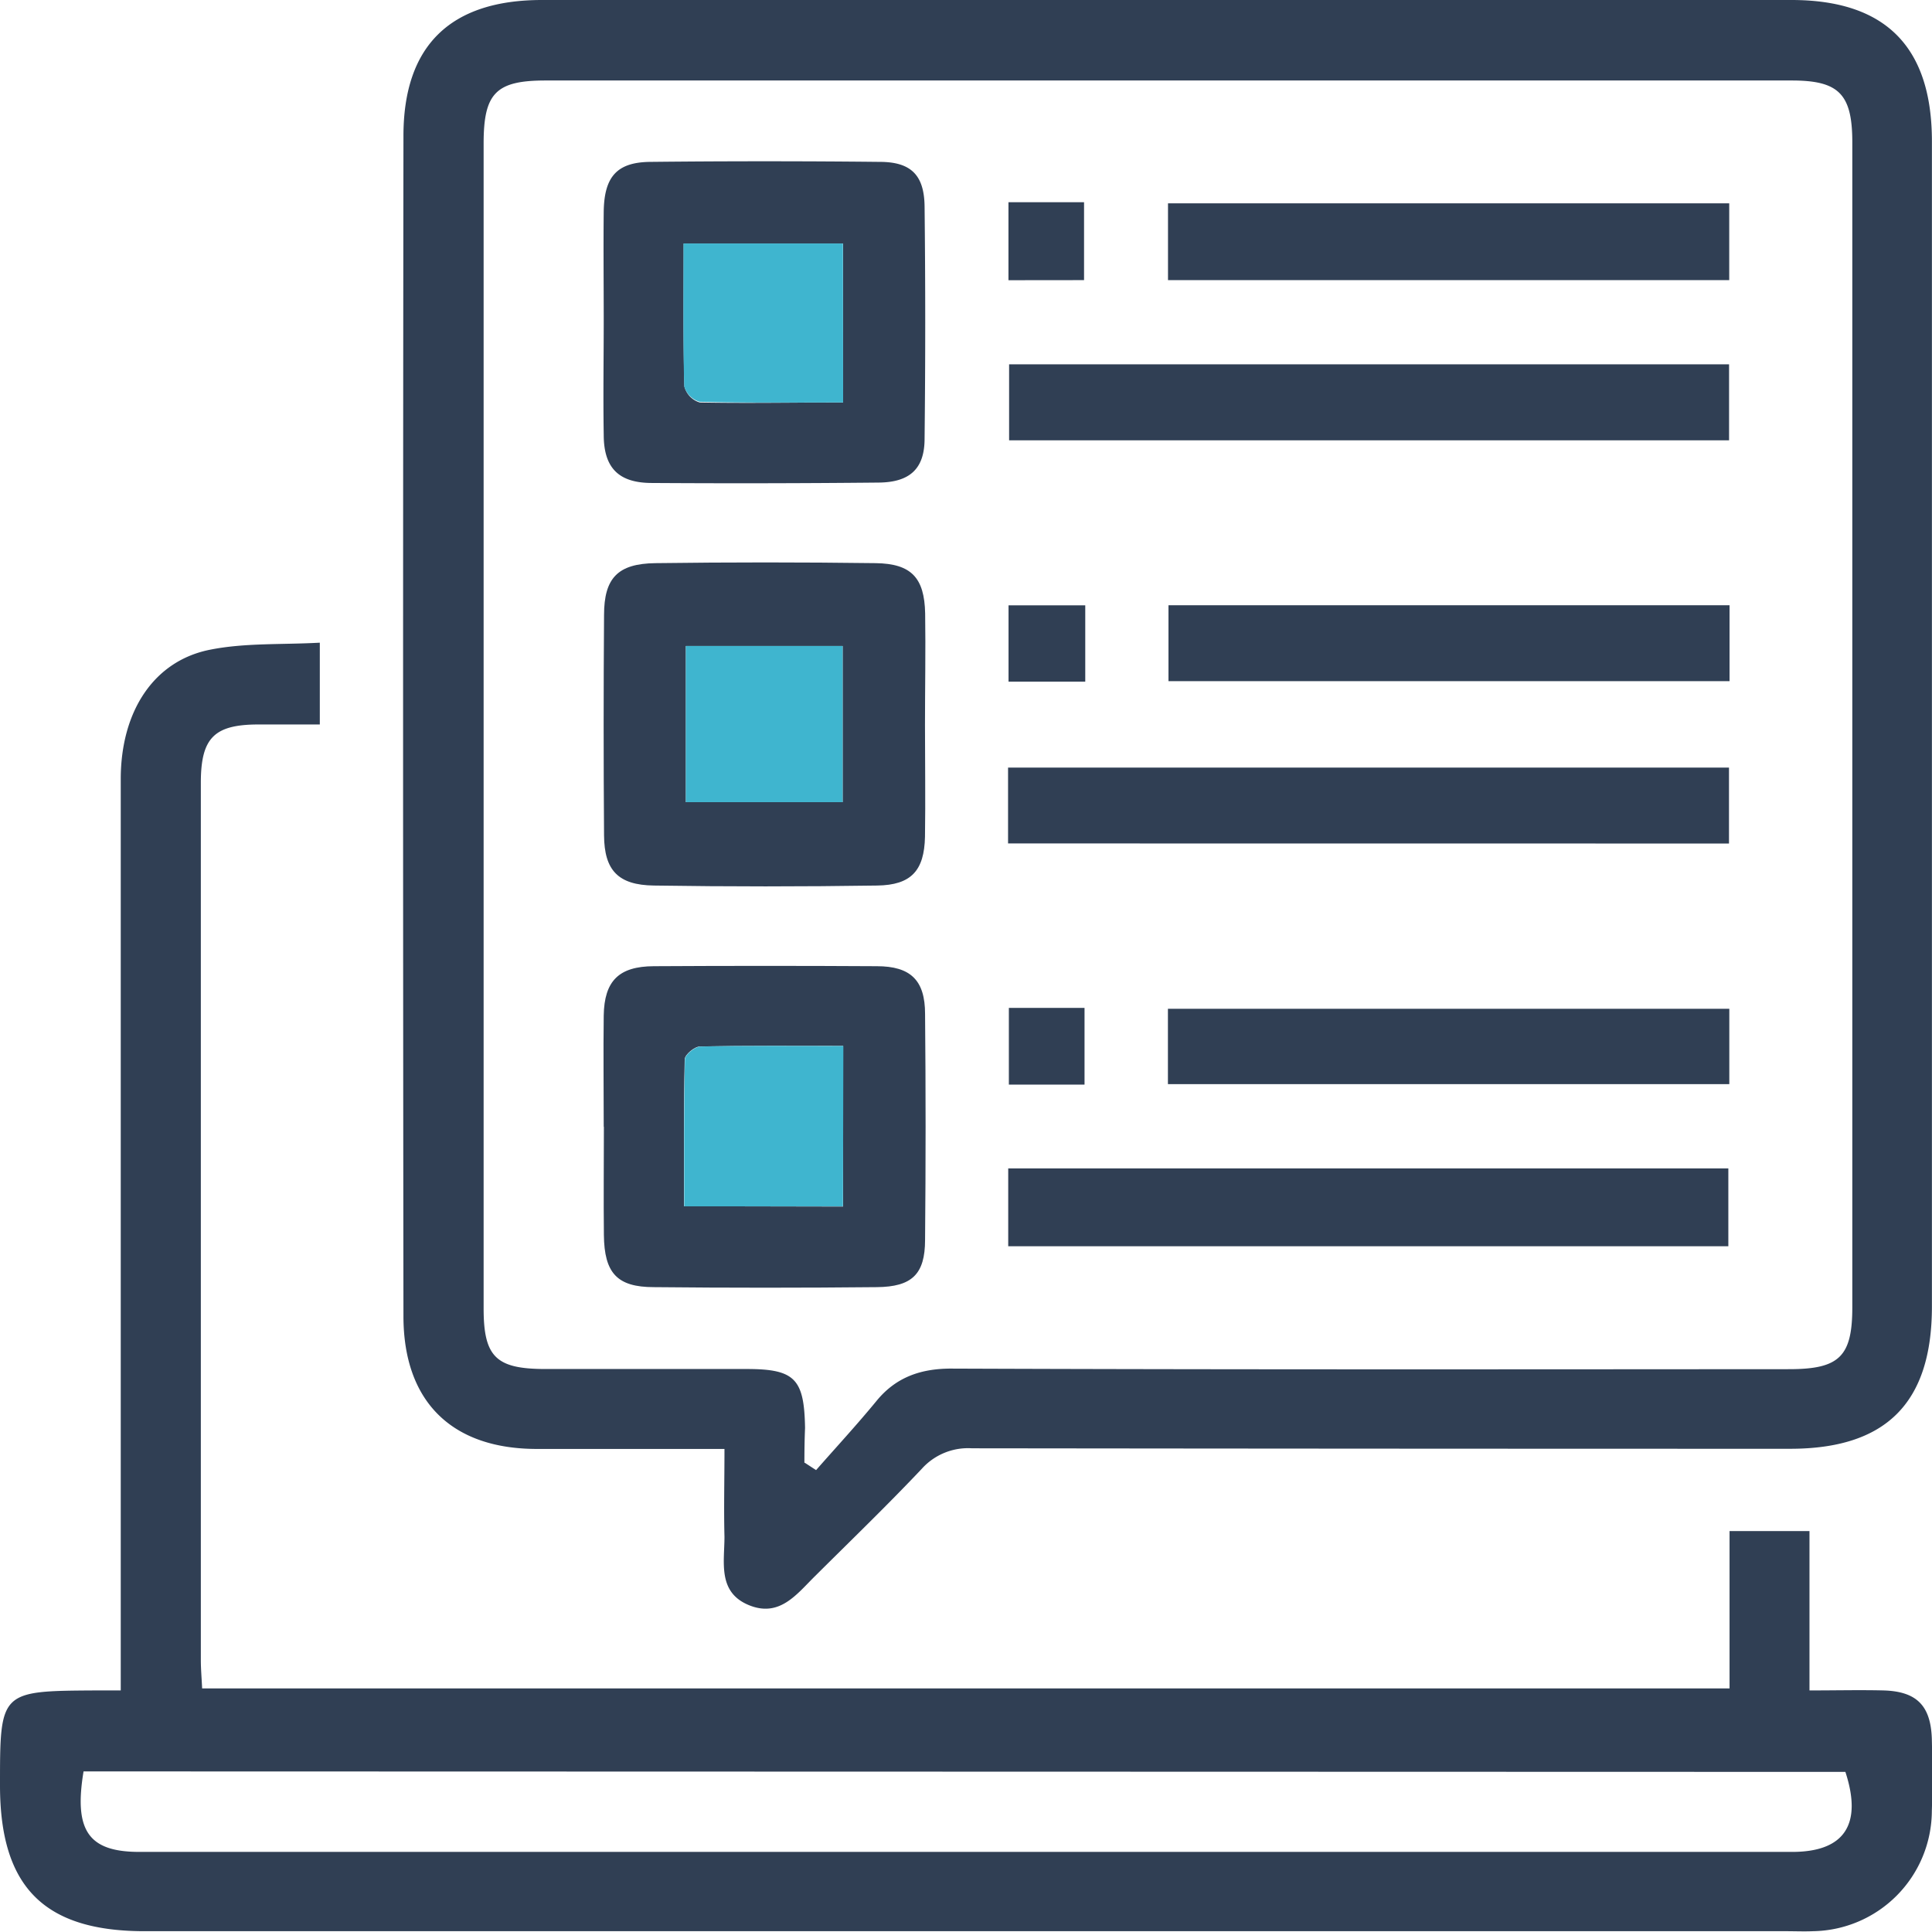
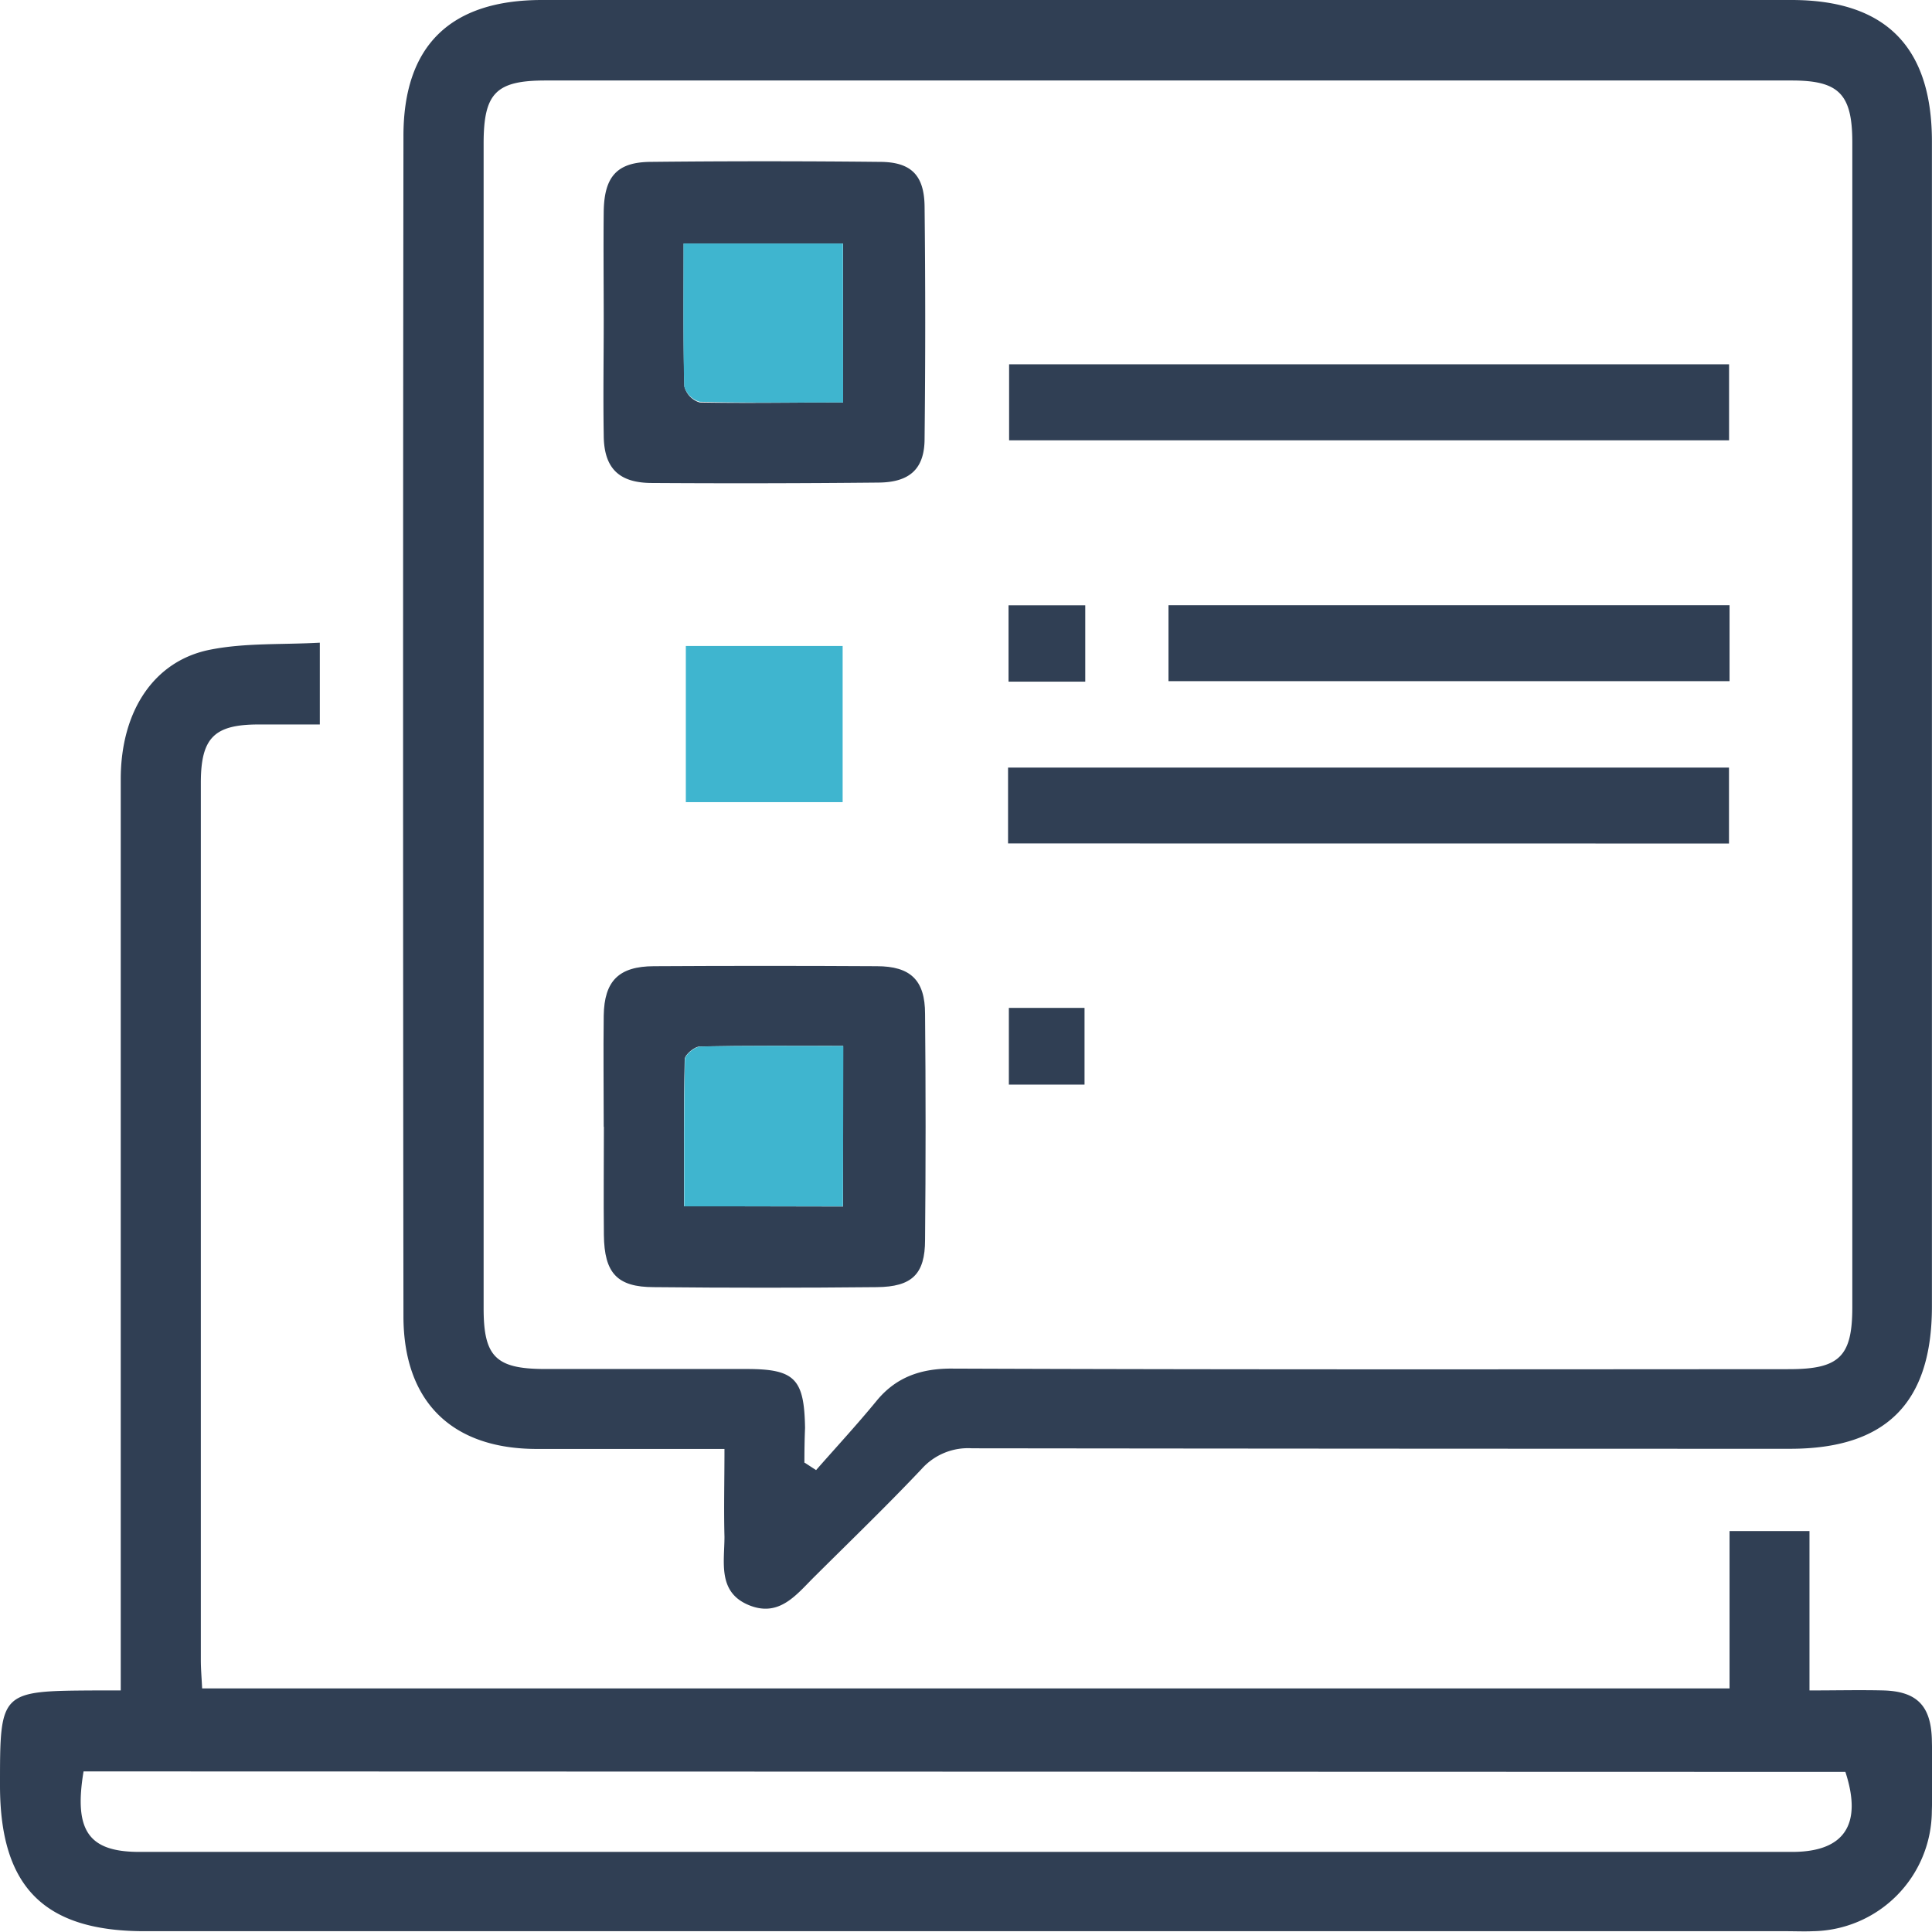
<svg xmlns="http://www.w3.org/2000/svg" viewBox="0 0 240.01 239.98">
  <defs>
    <style>.cls-1{fill:#303f54;}.cls-2{fill:#3fb5cf;}</style>
  </defs>
  <title>Ресурс 2</title>
  <g id="Слой_2" data-name="Слой 2">
    <g id="Layer_1" data-name="Layer 1">
      <path class="cls-1" d="M90,180c-8.1,0-15.71,0-23.31,0-10.55,0-16.55-5.86-16.57-16.45q-.09-73.3,0-146.6C50.1,5.62,56,0,67.33,0H222.55C234.22,0,240,5.8,240,17.57q0,72.36,0,144.73c0,12-5.71,17.69-17.65,17.68q-50.8,0-101.61-.06a7.72,7.72,0,0,0-6.23,2.55c-4.29,4.54-8.79,8.88-13.22,13.29C99,198,96.87,201,93,199.39s-3-5.32-3-8.47C89.91,187.44,90,184,90,180Zm10,1.73,1.38.9c2.51-2.86,5.1-5.66,7.52-8.61s5.54-4.05,9.51-4c34.62.13,69.23.09,103.85.07,6.24,0,7.85-1.57,7.85-7.69q0-72.36,0-144.72c0-6-1.67-7.68-7.51-7.68q-77.42,0-154.84,0c-6.16,0-7.68,1.58-7.68,7.83q0,72.36,0,144.72c0,6,1.54,7.5,7.56,7.52,8.37,0,16.75,0,25.12,0,6,0,7.15,1.23,7.25,7.33C99.95,178.82,99.93,180.27,99.93,181.71Z" />
      <path class="cls-1" d="M39.73,79.84V90c-2.65,0-5.12,0-7.59,0-5.5,0-7.17,1.63-7.19,7.16,0,12.87,0,25.74,0,38.61q0,35.23,0,70.46c0,1.1.1,2.2.16,3.52H214.86V190.2h9.93V210c3.32,0,6.26-.07,9.2,0,4.12.12,5.86,1.89,6,6,.07,3,.1,6,0,9a15,15,0,0,1-14.75,14.91c-1.12.05-2.25,0-3.37,0H18.28C5.52,240,0,234.48,0,221.79,0,210.07,0,210.07,11.86,210H15c0-1.62,0-3.06,0-4.5q0-54.35,0-108.7c0-8.45,4.12-14.74,11.16-16.1C30.47,79.85,35,80.1,39.73,79.84ZM10.38,220.06c-1.22,7.36.61,10,6.94,10q102.66,0,205.32,0c6.49,0,8.75-3.41,6.61-9.94Z" />
-       <path class="cls-1" d="M114.91,90.08c0,4.62.07,9.25,0,13.87-.09,4.21-1.71,6-5.94,6.06q-13.87.21-27.74,0c-4.44-.06-6.16-1.89-6.19-6.23q-.1-13.68,0-27.37c0-4.6,1.71-6.39,6.37-6.45q13.68-.18,27.37,0c4.43.06,6.06,1.81,6.15,6.24C115,80.83,114.91,85.45,114.91,90.08ZM85.2,80.25v19.4h19.48V80.25Z" />
      <path class="cls-1" d="M75,39.75c0-4.5-.05-9,0-13.5.07-4.31,1.65-6.1,5.79-6.14q14.24-.15,28.49,0c3.9,0,5.53,1.65,5.58,5.52q.16,14.43,0,28.86c0,3.75-1.84,5.42-5.69,5.46Q95.11,60.09,81,60c-4.14,0-6-1.86-6-6C74.92,49.25,75,44.5,75,39.75ZM104.74,50V30.26H84.93c0,6.09-.07,11.92.09,17.75A2.8,2.8,0,0,0,86.93,50C92.76,50.11,98.6,50,104.74,50Z" />
      <path class="cls-1" d="M75,140c0-4.61-.06-9.23,0-13.84.07-4.31,1.88-6.11,6.23-6.13q13.84-.08,27.69,0c4.2,0,6,1.74,6,5.93q.13,14,0,28.06c0,4.29-1.64,5.84-6,5.88q-13.84.14-27.69,0c-4.58,0-6.16-1.76-6.21-6.48-.05-4.49,0-9,0-13.47Zm29.74,9.89V129.93c-6.1,0-11.94-.05-17.78.07-.67,0-1.88,1-1.9,1.59-.14,6.06-.09,12.12-.09,18.26Z" />
-       <path class="cls-1" d="M125.25,154.82v-9.67h89.46v9.67Z" />
      <path class="cls-1" d="M214.8,54.7H125.36V45.26H214.8Z" />
      <path class="cls-1" d="M125.23,104.78V95.36h89.56v9.43Z" />
-       <path class="cls-1" d="M145.1,34.8V25.26h69.72V34.8Z" />
      <path class="cls-1" d="M214.86,75.19v9.43h-69.7V75.19Z" />
-       <path class="cls-1" d="M145.09,134.68v-9.36h69.74v9.36Z" />
-       <path class="cls-1" d="M125.28,34.81V25.12h9.39v9.68Z" />
      <path class="cls-1" d="M134.82,75.2v9.48h-9.53V75.2Z" />
      <path class="cls-1" d="M125.33,125.21h9.4v9.53h-9.4Z" />
      <path class="cls-2" d="M85.2,80.25h19.48v19.4H85.2Z" />
      <path class="cls-2" d="M104.74,50c-6.15,0-12,.07-17.81-.09A2.8,2.8,0,0,1,85,48c-.15-5.83-.09-11.66-.09-17.75h19.81Z" />
      <path class="cls-2" d="M104.72,149.86H85c0-6.14-.05-12.2.09-18.26,0-.57,1.23-1.57,1.9-1.59,5.84-.13,11.68-.07,17.78-.07Z" />
    </g>
  </g>
</svg>